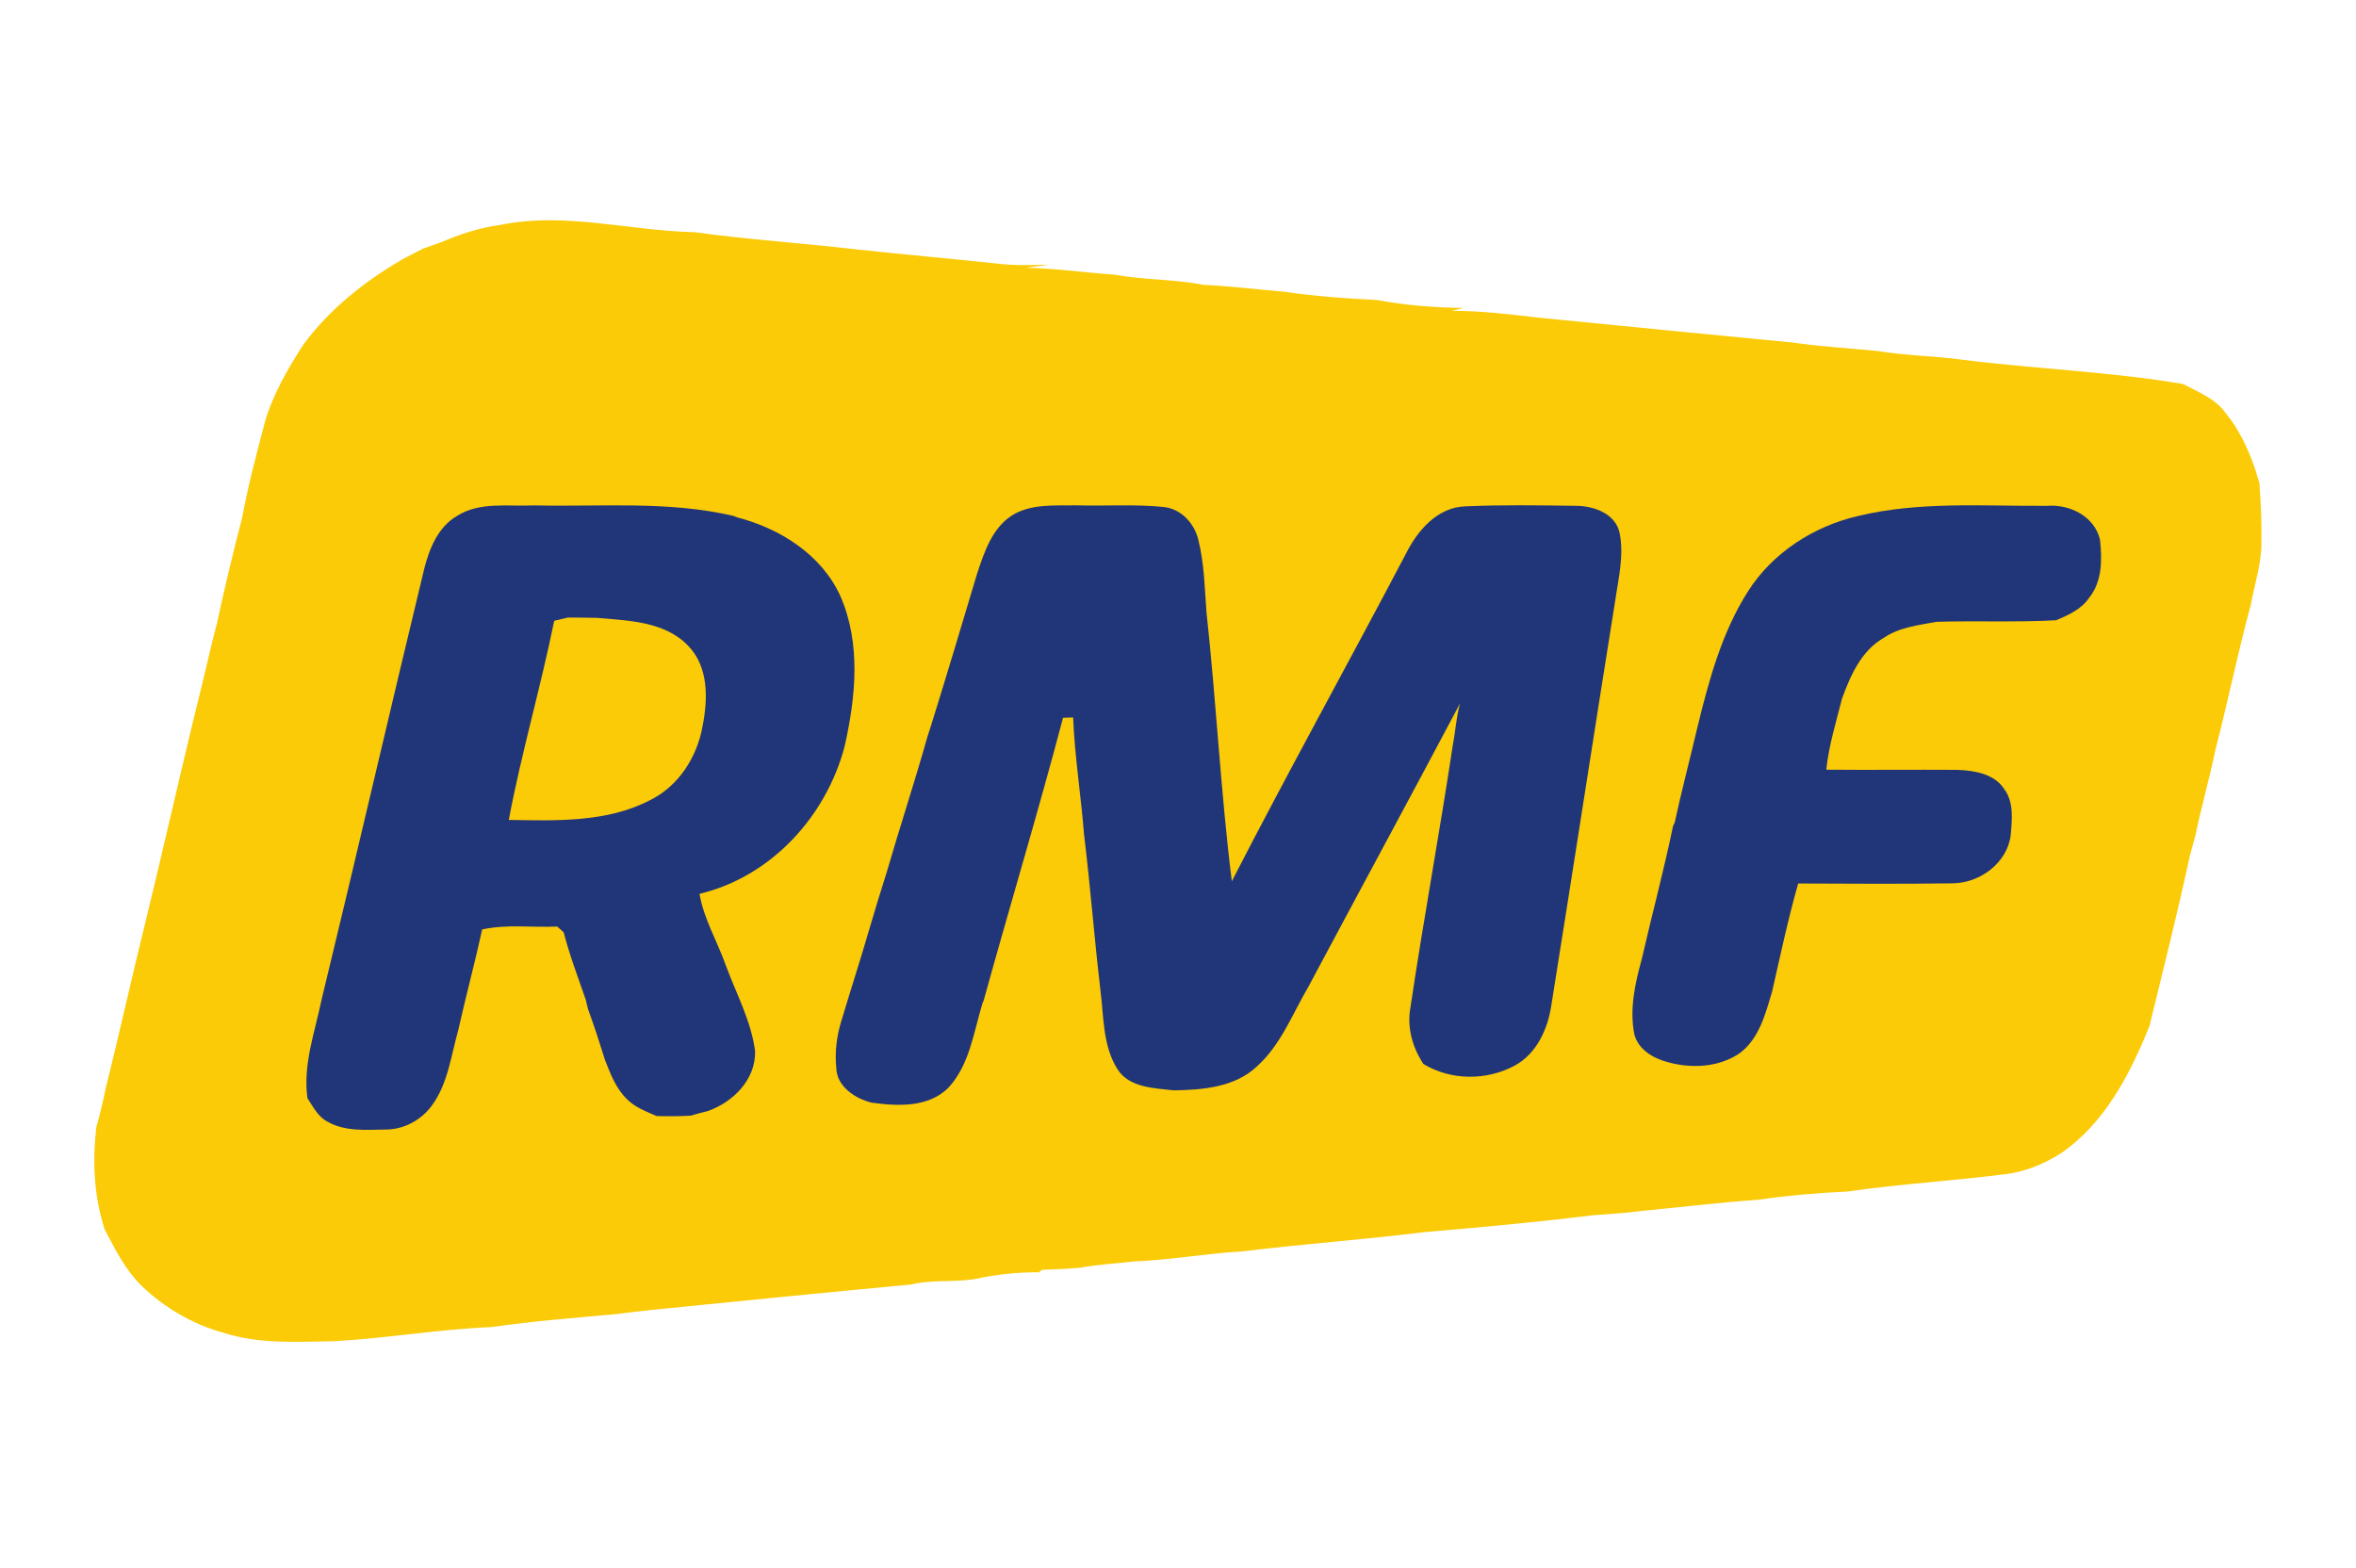
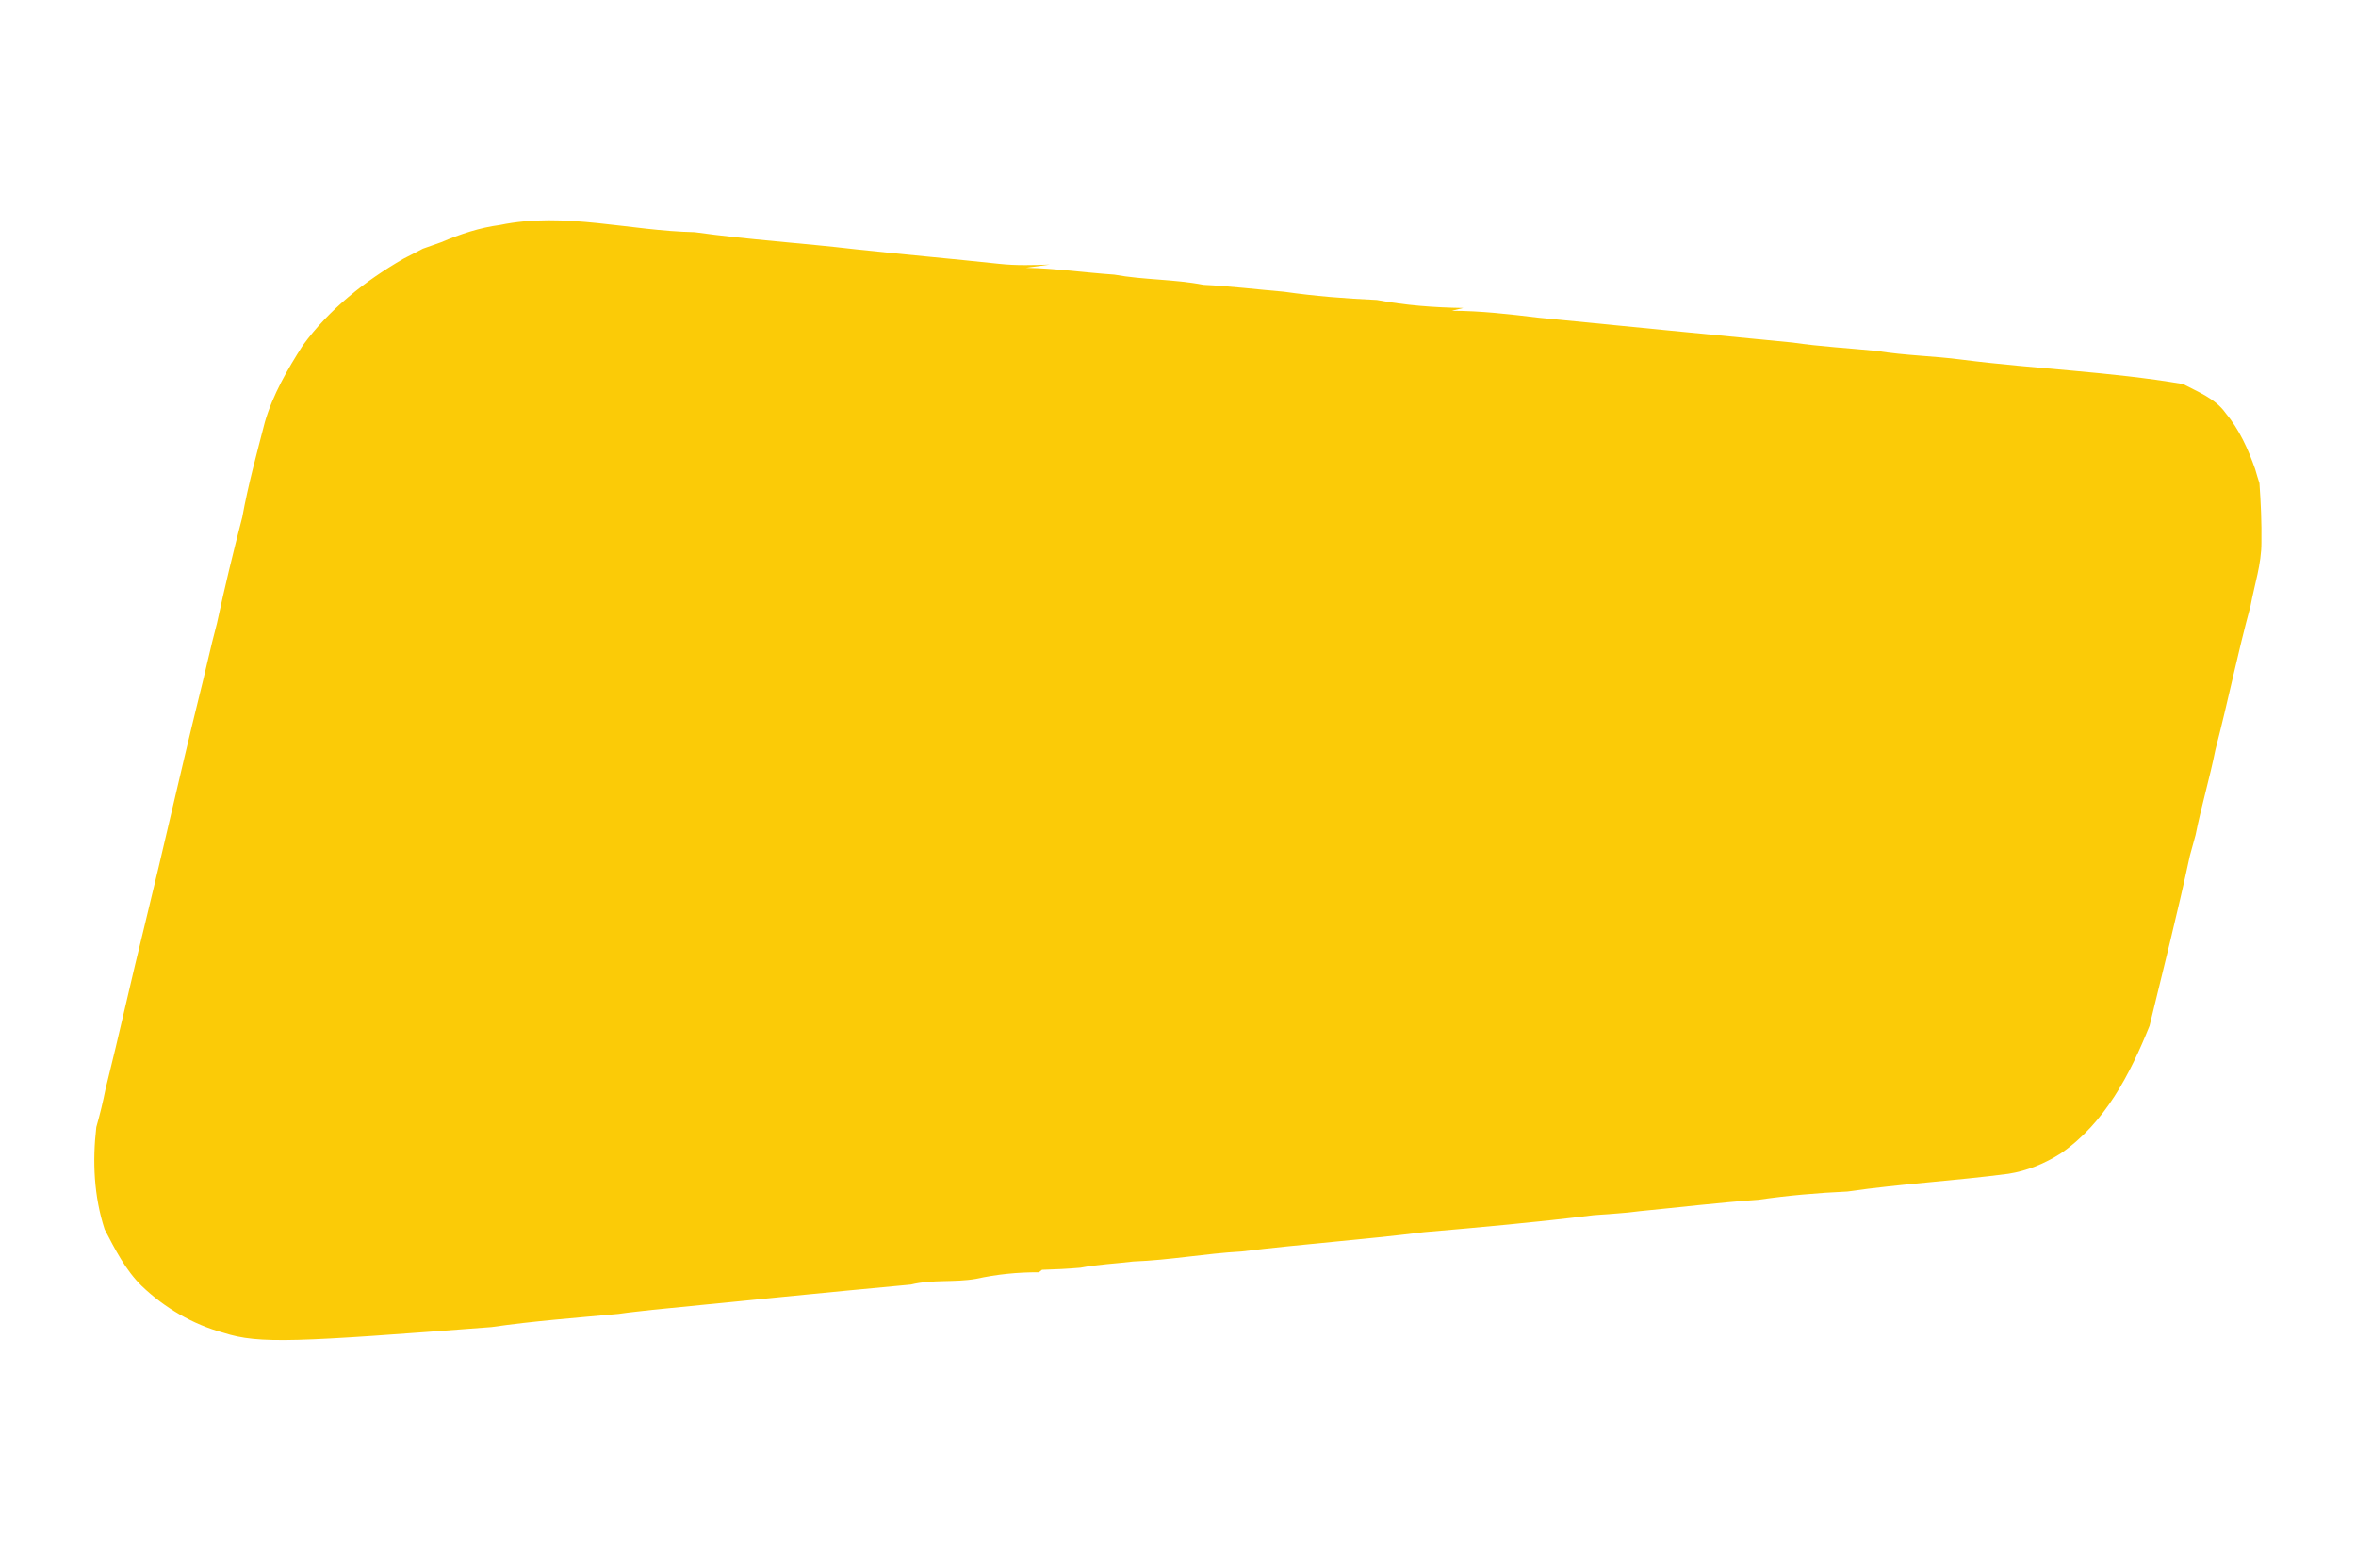
<svg xmlns="http://www.w3.org/2000/svg" xmlns:ns1="http://www.inkscape.org/namespaces/inkscape" xmlns:ns2="http://sodipodi.sourceforge.net/DTD/sodipodi-0.dtd" width="556pt" height="370pt" viewBox="0 0 556 370" id="svg3033" ns1:version="0.48.3.1 r9886" ns2:docname="news_27473_big2.svg">
  <defs id="defs3049" />
-   <path fill="#fbcb07" d=" M 117.99 53.10 C 133.26 49.93 148.61 54.50 163.93 54.80 C 176.55 56.57 189.33 57.36 202.01 58.85 C 213.27 60.07 224.58 61.06 235.85 62.27 C 239.80 62.70 243.78 62.58 247.74 62.44 C 245.87 62.70 244.00 62.94 242.13 63.20 C 249.11 63.33 256.01 64.34 262.97 64.82 C 269.92 66.09 277.06 65.87 284.00 67.22 C 290.35 67.53 296.66 68.31 302.99 68.85 C 310.25 69.89 317.59 70.48 324.92 70.80 C 331.65 72.06 338.51 72.59 345.35 72.68 C 344.43 72.90 343.51 73.12 342.60 73.35 C 349.41 73.35 356.19 74.15 362.95 74.96 C 382.96 76.97 402.97 78.88 422.99 80.84 C 429.61 81.81 436.30 82.17 442.96 82.83 C 449.58 83.91 456.33 84.00 462.99 84.88 C 480.34 87.10 497.90 87.69 515.16 90.63 C 518.72 92.51 522.77 94.04 525.20 97.45 C 528.45 101.34 530.55 105.98 532.21 110.74 C 532.52 111.84 532.86 112.94 533.21 114.03 C 533.55 118.68 533.75 123.34 533.68 128.01 C 533.71 133.11 532.03 137.99 531.12 142.96 C 528.06 154.22 525.76 165.67 522.82 176.96 C 521.47 183.71 519.49 190.31 518.14 197.06 C 517.68 198.70 517.24 200.34 516.79 201.98 C 513.90 215.42 510.53 228.75 507.28 242.11 C 502.69 253.51 496.76 265.04 486.36 272.20 C 482.60 274.60 478.39 276.34 473.98 277.03 C 461.34 278.69 448.59 279.39 435.99 281.22 C 428.95 281.54 421.93 282.15 414.97 283.16 C 405.61 283.81 396.30 284.95 386.96 285.85 C 383.34 286.36 379.68 286.50 376.03 286.81 C 362.74 288.45 349.38 289.67 336.03 290.81 C 321.71 292.60 307.30 293.61 292.97 295.37 C 284.43 295.84 276.00 297.42 267.46 297.73 C 263.29 298.24 259.08 298.41 254.96 299.20 C 251.95 299.46 248.93 299.61 245.91 299.69 L 245.18 300.28 C 240.17 300.25 235.19 300.76 230.31 301.83 C 225.23 302.72 220.01 301.93 214.98 303.17 C 194.64 305.05 174.31 307.12 153.99 309.14 C 151.31 309.46 148.62 309.70 145.95 310.10 C 135.96 311.02 125.92 311.77 115.98 313.21 C 103.61 313.73 91.38 315.83 79.02 316.54 C 70.24 316.69 61.23 317.30 52.74 314.55 C 45.50 312.58 38.85 308.68 33.44 303.50 C 29.60 299.73 27.15 294.87 24.70 290.15 C 22.16 282.36 21.79 274.11 22.73 266.01 C 23.58 263.05 24.31 260.04 24.91 257.02 C 28.16 244.06 31.00 231.01 34.22 218.05 C 38.55 200.38 42.49 182.62 46.85 164.96 C 48.37 159.01 49.62 152.99 51.21 147.06 C 53.01 138.68 55.03 130.34 57.18 122.04 C 58.55 114.47 60.59 107.04 62.51 99.60 C 64.40 93.11 67.83 87.19 71.45 81.53 C 77.66 73.00 86.12 66.32 95.19 61.08 C 96.74 60.29 98.28 59.50 99.81 58.69 C 101.24 58.17 102.67 57.66 104.11 57.17 C 108.56 55.27 113.18 53.73 117.99 53.10 Z" id="path3037" />
-   <path fill="#213678" d=" M 107.80 121.80 C 113.20 118.33 119.91 119.58 125.97 119.28 C 141.70 119.65 157.69 118.14 173.16 121.78 L 173.93 122.10 C 184.06 124.71 193.85 130.87 198.31 140.65 C 203.23 151.86 201.95 164.52 199.33 176.14 C 194.99 192.69 181.97 206.93 165.08 210.96 C 166.10 216.90 169.26 222.14 171.26 227.76 C 173.72 234.47 177.26 240.92 178.20 248.08 C 178.37 254.78 173.04 260.10 167.06 262.22 C 165.69 262.55 164.33 262.92 162.99 263.32 C 160.32 263.47 157.64 263.47 154.97 263.41 C 152.44 262.29 149.71 261.32 147.79 259.25 C 145.28 256.74 144.02 253.36 142.76 250.13 C 142.14 248.12 141.49 246.11 140.84 244.11 C 140.16 242.11 139.48 240.11 138.76 238.13 C 138.63 237.58 138.37 236.50 138.23 235.95 C 136.41 230.67 134.41 225.44 133.02 220.03 C 132.64 219.69 131.88 219.01 131.50 218.68 C 125.60 218.95 119.61 218.09 113.79 219.36 C 112.06 227.30 109.93 235.14 108.16 243.07 C 106.44 249.12 105.74 255.74 101.90 260.95 C 99.39 264.37 95.28 266.61 91.00 266.59 C 86.42 266.65 81.45 267.11 77.32 264.75 C 75.05 263.60 73.90 261.21 72.55 259.19 C 71.46 251.22 74.31 243.62 75.89 235.94 C 84.12 202.01 91.96 167.98 100.16 134.05 C 101.38 129.35 103.42 124.37 107.80 121.80 Z" id="path3039" />
-   <path fill="#213678" d=" M 238.67 121.74 C 243.21 118.82 248.86 119.36 254.01 119.27 C 260.86 119.47 267.75 118.96 274.58 119.65 C 278.68 120.06 281.80 123.42 282.77 127.29 C 284.20 132.90 284.29 138.75 284.72 144.50 C 287.04 165.64 288.07 186.89 290.70 207.99 C 304.03 182.06 318.19 156.54 331.77 130.72 C 334.51 125.21 339.22 119.69 345.87 119.50 C 354.53 119.12 363.22 119.26 371.89 119.38 C 376.16 119.38 381.40 121.25 382.26 125.99 C 383.27 131.36 381.89 136.77 381.13 142.08 C 376.06 173.74 371.21 205.44 366.13 237.10 C 365.32 242.76 362.69 248.69 357.44 251.51 C 350.81 255.08 342.38 255.05 335.91 251.11 C 333.33 247.22 331.99 242.47 332.85 237.82 C 335.91 217.15 339.74 196.59 342.84 175.92 C 343.48 172.64 343.66 169.28 344.54 166.05 C 332.72 188.35 320.69 210.55 308.81 232.82 C 305.03 239.25 302.31 246.56 296.65 251.67 C 291.46 256.62 283.78 257.25 276.97 257.34 C 272.36 256.80 266.56 256.75 263.74 252.39 C 260.18 246.78 260.50 239.91 259.68 233.57 C 258.24 221.40 257.32 209.17 255.83 197.00 C 255.11 187.76 253.62 178.60 253.25 169.33 C 252.45 169.35 251.66 169.38 250.87 169.41 C 244.98 191.75 238.29 213.87 232.14 236.14 L 231.83 236.87 C 229.77 243.68 228.81 251.37 223.77 256.77 C 219.04 261.45 211.82 261.08 205.73 260.25 C 201.86 259.32 197.47 256.46 197.36 252.07 C 196.97 248.26 197.46 244.41 198.61 240.77 C 200.77 233.55 203.10 226.38 205.20 219.14 C 206.48 214.78 207.80 210.44 209.18 206.12 C 212.29 195.36 215.82 184.72 218.85 173.93 C 219.18 172.92 219.50 171.92 219.82 170.92 C 223.52 159.05 227.07 147.13 230.64 135.22 C 232.29 130.27 234.11 124.77 238.67 121.74 Z" id="path3041" />
-   <path fill="#213678" d=" M 438.46 121.79 C 453.09 118.25 468.27 119.50 483.17 119.38 C 488.49 118.98 494.33 121.89 495.59 127.41 C 496.09 132.03 496.13 137.24 493.05 141.05 C 491.21 143.79 488.15 145.17 485.21 146.39 C 475.80 146.91 466.38 146.47 456.97 146.76 C 452.73 147.57 448.24 148.03 444.58 150.53 C 439.28 153.54 436.70 159.40 434.71 164.87 C 433.30 170.43 431.59 175.94 430.99 181.66 C 441.34 181.76 451.68 181.63 462.03 181.70 C 465.94 181.86 470.53 182.60 472.90 186.11 C 475.30 189.21 474.83 193.40 474.52 197.06 C 473.73 203.65 467.30 208.37 460.90 208.48 C 448.72 208.65 436.54 208.58 424.36 208.52 C 421.96 216.94 420.15 225.52 418.20 234.06 C 416.63 239.26 415.18 245.11 410.60 248.54 C 405.68 251.95 399.15 252.25 393.52 250.67 C 390.15 249.77 386.64 247.74 385.70 244.14 C 384.51 238.19 385.85 232.15 387.43 226.41 C 389.84 215.90 392.65 205.47 394.84 194.90 L 395.20 194.19 C 396.87 186.55 398.86 178.98 400.65 171.36 C 403.34 160.36 406.38 149.18 412.53 139.54 C 418.33 130.43 428.02 124.21 438.46 121.79 Z" id="path3043" />
-   <path fill="#fbcb07" d=" M 130.79 146.52 C 131.88 146.26 132.97 146.00 134.07 145.75 C 136.38 145.76 138.70 145.78 141.01 145.83 C 148.42 146.49 157.00 146.68 162.48 152.50 C 167.28 157.53 167.06 165.04 165.80 171.40 C 164.53 178.58 160.24 185.38 153.64 188.73 C 143.36 194.18 131.35 193.69 120.07 193.51 C 123.05 177.72 127.59 162.26 130.79 146.52 Z" id="path3045" />
+   <path fill="#fbcb07" d=" M 117.99 53.10 C 133.26 49.93 148.61 54.50 163.93 54.80 C 176.55 56.57 189.33 57.36 202.01 58.85 C 213.27 60.07 224.58 61.06 235.85 62.27 C 239.80 62.70 243.78 62.58 247.74 62.44 C 245.87 62.70 244.00 62.94 242.13 63.20 C 249.11 63.33 256.01 64.34 262.97 64.82 C 269.92 66.09 277.06 65.87 284.00 67.22 C 290.35 67.53 296.66 68.31 302.99 68.85 C 310.25 69.89 317.59 70.48 324.92 70.80 C 331.65 72.06 338.51 72.59 345.35 72.68 C 344.43 72.90 343.51 73.12 342.60 73.35 C 349.41 73.35 356.19 74.15 362.95 74.96 C 382.96 76.97 402.97 78.88 422.99 80.84 C 429.61 81.81 436.30 82.17 442.96 82.83 C 449.58 83.91 456.33 84.00 462.99 84.88 C 480.34 87.10 497.90 87.69 515.16 90.63 C 518.72 92.51 522.77 94.04 525.20 97.45 C 528.45 101.34 530.55 105.98 532.21 110.74 C 532.52 111.84 532.86 112.94 533.21 114.03 C 533.55 118.68 533.75 123.34 533.68 128.01 C 533.71 133.11 532.03 137.99 531.12 142.96 C 528.06 154.22 525.76 165.67 522.82 176.96 C 521.47 183.71 519.49 190.31 518.14 197.06 C 517.68 198.70 517.24 200.34 516.79 201.98 C 513.90 215.42 510.53 228.75 507.28 242.11 C 502.69 253.51 496.76 265.04 486.36 272.20 C 482.60 274.60 478.39 276.34 473.98 277.03 C 461.34 278.69 448.59 279.39 435.99 281.22 C 428.95 281.54 421.93 282.15 414.97 283.16 C 405.61 283.81 396.30 284.95 386.96 285.85 C 383.34 286.36 379.68 286.50 376.03 286.81 C 362.74 288.45 349.38 289.67 336.03 290.81 C 321.71 292.60 307.30 293.61 292.97 295.37 C 284.43 295.84 276.00 297.42 267.46 297.73 C 263.29 298.24 259.08 298.41 254.96 299.20 C 251.95 299.46 248.93 299.61 245.91 299.69 L 245.18 300.28 C 240.17 300.25 235.19 300.76 230.31 301.83 C 225.23 302.72 220.01 301.93 214.98 303.17 C 194.64 305.05 174.31 307.12 153.99 309.14 C 151.31 309.46 148.62 309.70 145.95 310.10 C 135.96 311.02 125.92 311.77 115.98 313.21 C 70.24 316.69 61.23 317.30 52.74 314.55 C 45.50 312.58 38.85 308.68 33.44 303.50 C 29.60 299.73 27.15 294.87 24.70 290.15 C 22.16 282.36 21.79 274.11 22.73 266.01 C 23.58 263.05 24.31 260.04 24.91 257.02 C 28.16 244.06 31.00 231.01 34.22 218.05 C 38.55 200.38 42.49 182.62 46.85 164.96 C 48.37 159.01 49.62 152.99 51.21 147.06 C 53.01 138.68 55.03 130.34 57.18 122.04 C 58.55 114.47 60.59 107.04 62.51 99.60 C 64.40 93.11 67.83 87.19 71.45 81.53 C 77.66 73.00 86.12 66.32 95.19 61.08 C 96.74 60.29 98.28 59.50 99.81 58.69 C 101.24 58.17 102.67 57.66 104.11 57.17 C 108.56 55.27 113.18 53.73 117.99 53.10 Z" id="path3037" />
</svg>